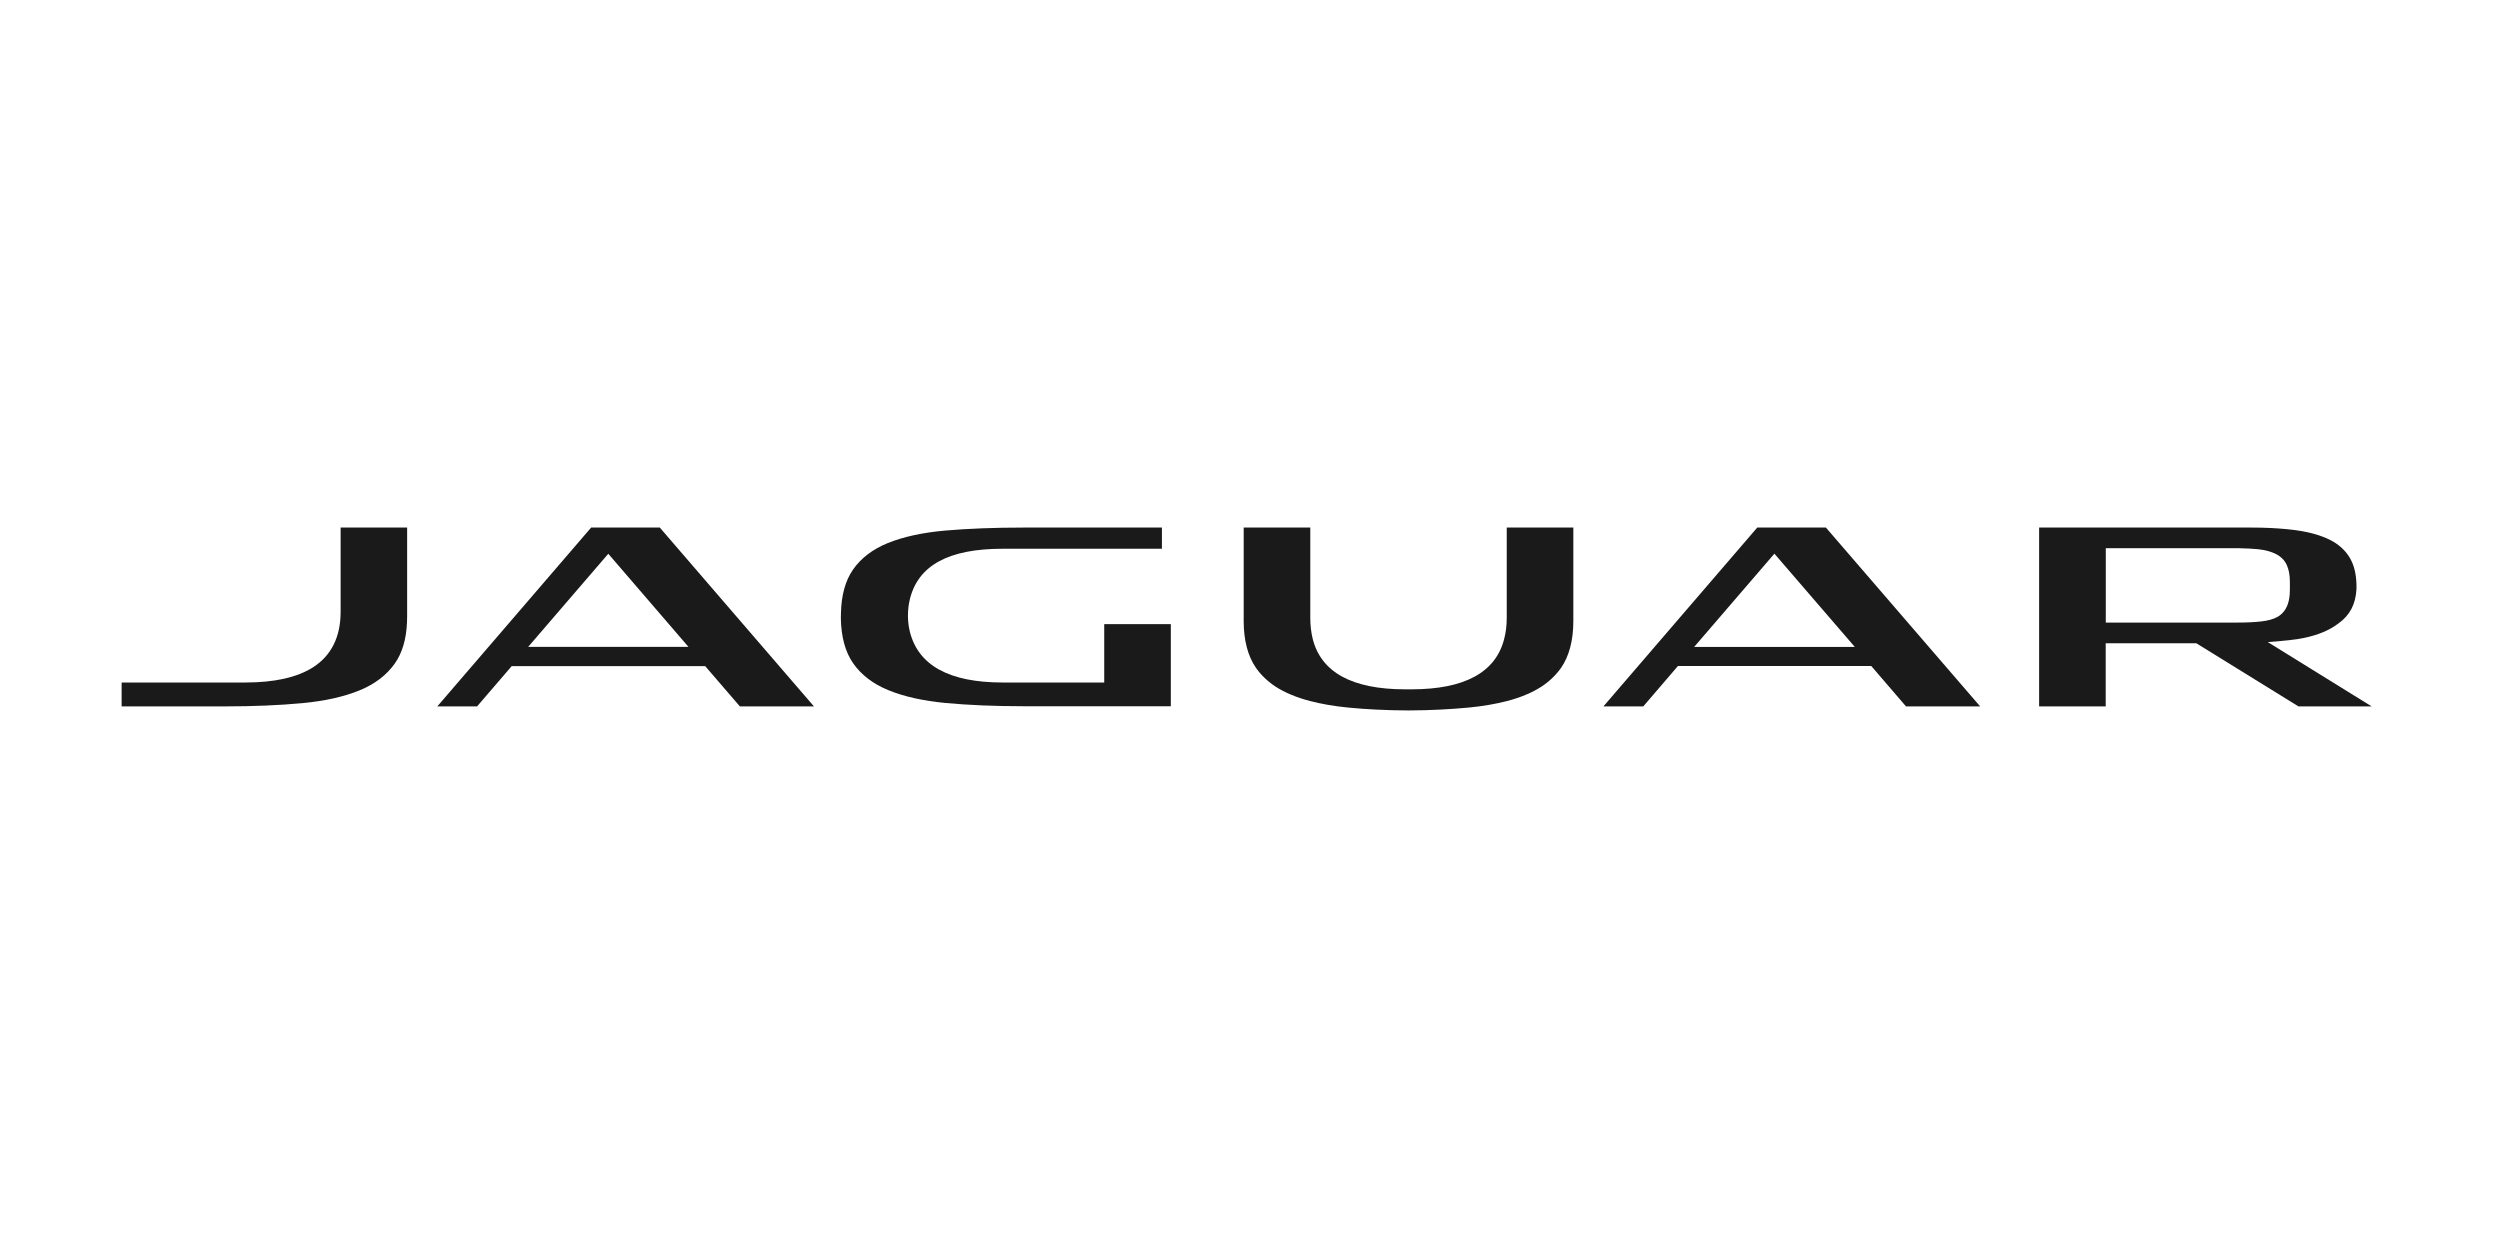
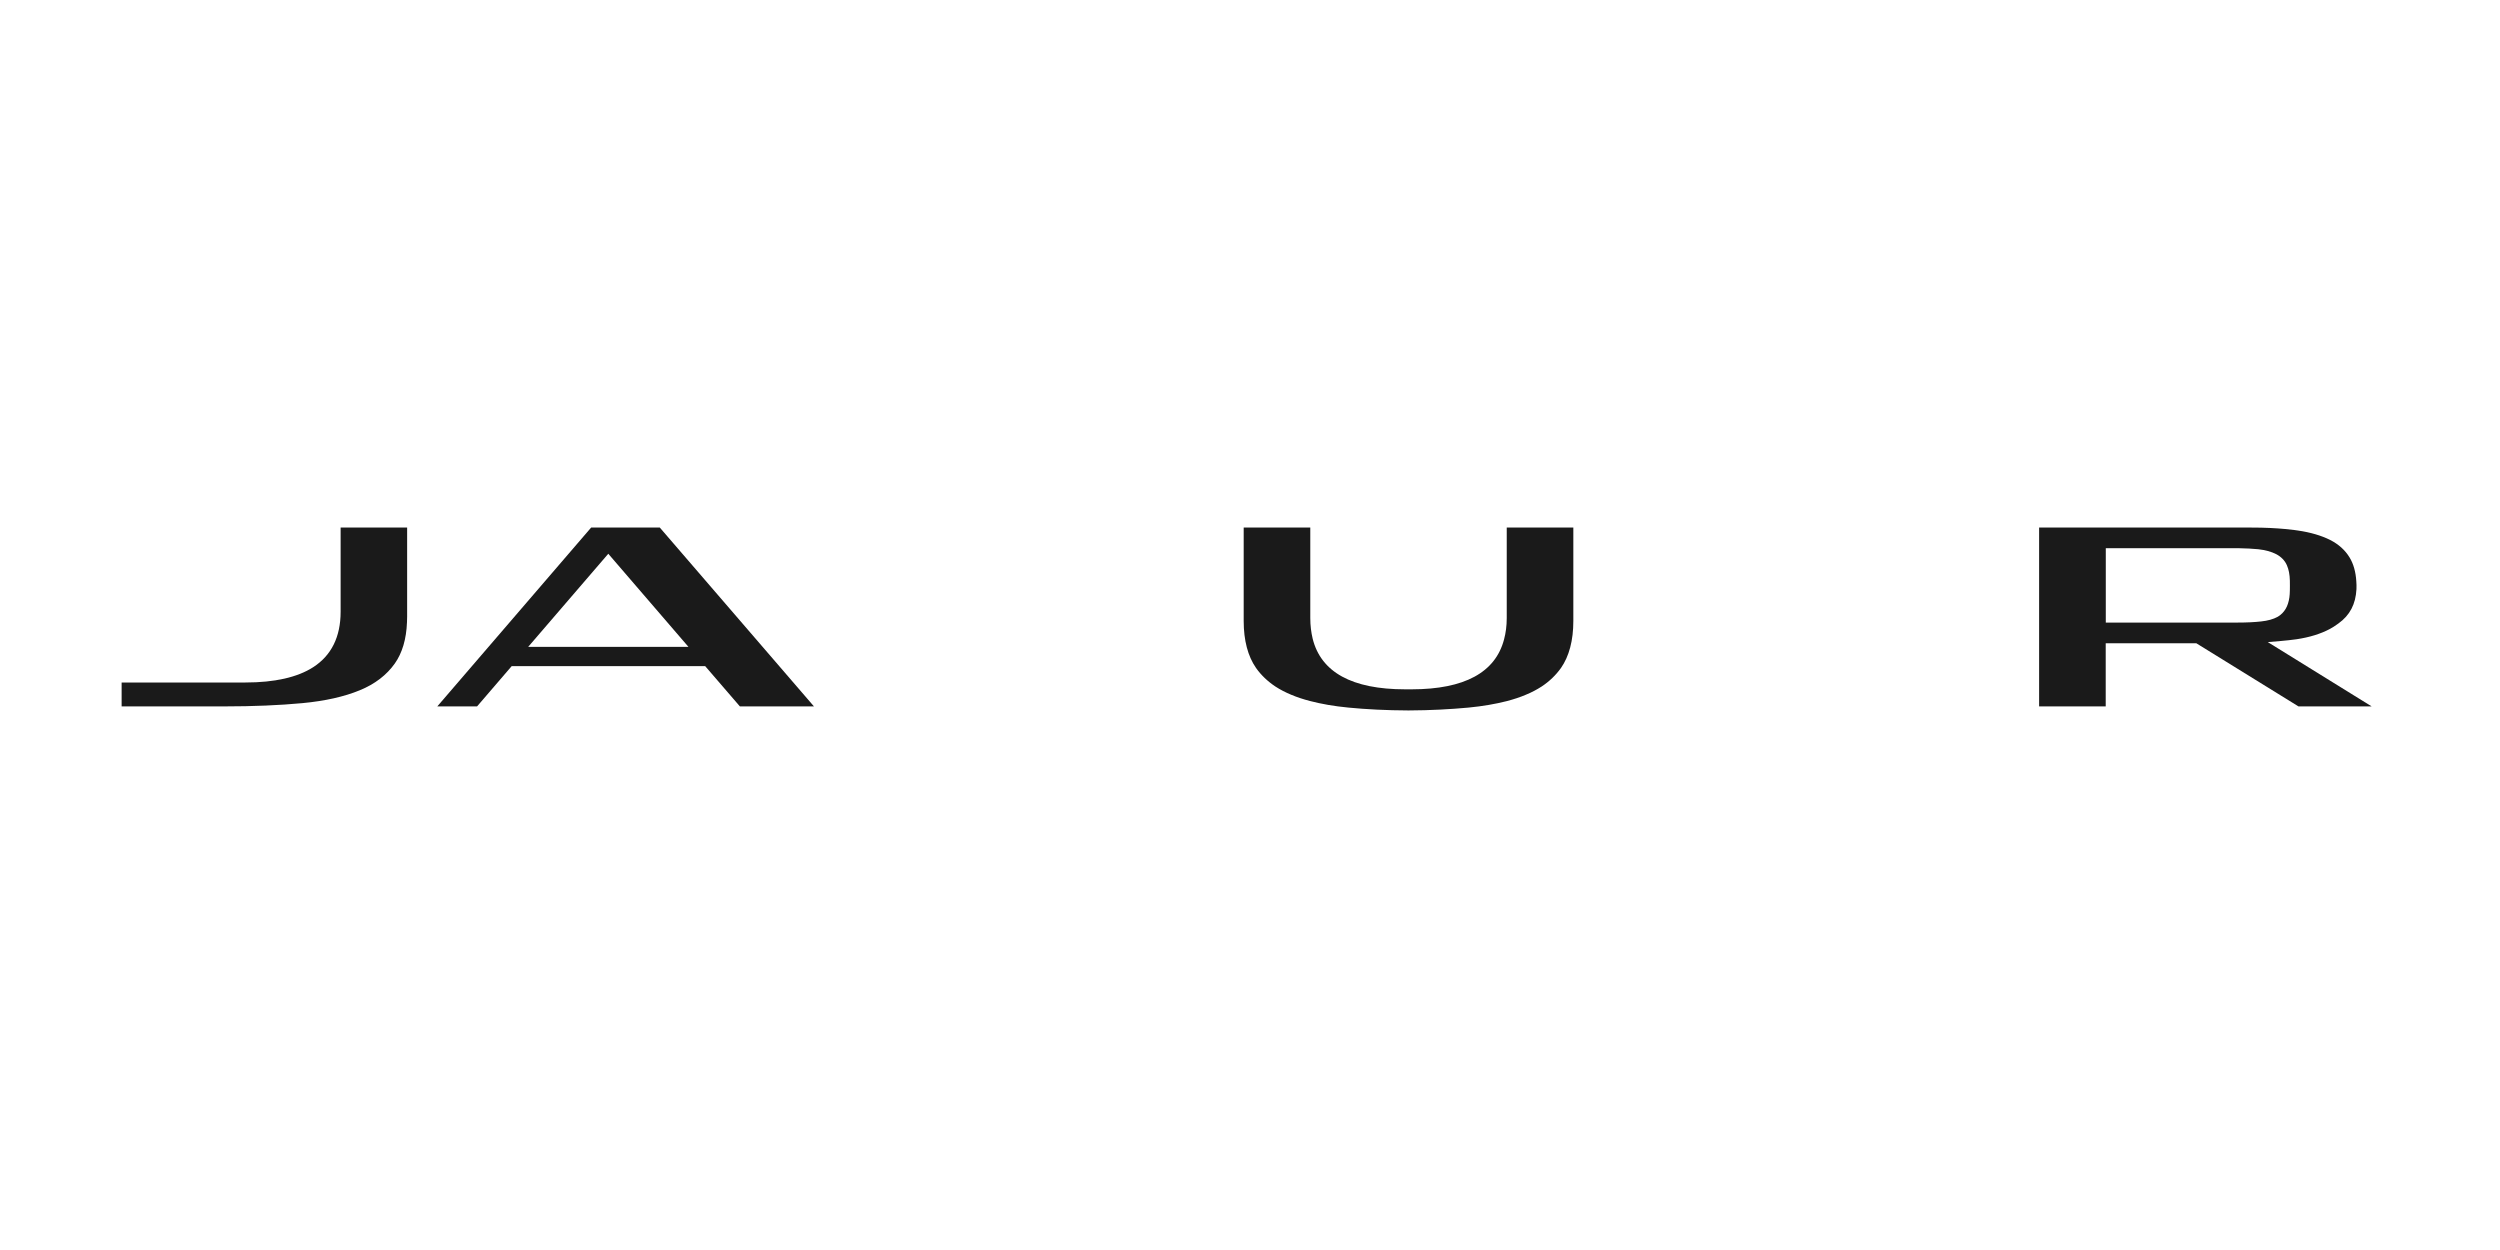
<svg xmlns="http://www.w3.org/2000/svg" fill="none" viewBox="0 0 200 100" height="100" width="200">
  <g clip-path="url(#clip0_70_165)">
    <path fill="#1A1A1A" d="M181.424 51.368L182.472 51.279C182.904 51.241 183.323 51.197 183.729 51.139C184.758 50.987 185.647 50.708 186.358 50.333C186.625 50.193 186.771 50.092 187.076 49.876C187.99 49.222 188.454 48.333 188.517 47.132C188.53 46.885 188.517 46.707 188.504 46.497C188.46 45.748 188.276 45.107 187.971 44.605C187.609 44.008 187.095 43.545 186.409 43.195C185.71 42.846 184.84 42.586 183.818 42.44C183.818 42.44 182.326 42.198 180.103 42.205H163.129V56.511H168.457V51.463H175.709L183.875 56.511H189.73L181.424 51.368ZM178.998 43.856C178.998 43.856 179.055 43.856 179.087 43.856C179.684 43.868 180.211 43.894 180.656 43.938C181.221 44.002 181.697 44.129 182.084 44.326C182.485 44.535 182.789 44.84 182.954 45.227C183.1 45.558 183.177 45.958 183.189 46.459C183.189 46.491 183.202 47.183 183.177 47.526C183.158 47.875 183.075 48.244 182.954 48.51C182.834 48.783 182.656 49.018 182.421 49.203C182.351 49.253 182.288 49.304 182.205 49.349C181.869 49.533 181.424 49.66 180.878 49.717C180.37 49.774 179.748 49.806 178.992 49.806H168.463V43.856H178.998Z" />
    <path fill="#1A1A1A" d="M27.25 42.205V48.936C27.25 50.949 26.513 52.441 25.046 53.381C23.789 54.188 21.967 54.6 19.636 54.6H9.73V56.512H17.966C20.259 56.512 22.36 56.423 24.195 56.251C25.993 56.08 27.536 55.737 28.78 55.222C29.993 54.727 30.939 53.997 31.587 53.076C32.178 52.238 32.508 51.133 32.559 49.774C32.559 49.654 32.571 49.495 32.571 49.33V42.205H27.244H27.25Z" />
-     <path fill="#1A1A1A" d="M88.338 49.946V54.6H80.204C75.936 54.6 73.46 53.229 72.787 50.53C72.507 49.412 72.685 48.345 72.787 47.945C73.447 45.234 75.879 43.9 80.21 43.9H92.954V42.205H81.886C79.549 42.205 77.441 42.287 75.612 42.446C73.815 42.605 72.272 42.941 71.028 43.443C69.815 43.938 68.875 44.65 68.24 45.57C67.624 46.453 67.3 47.641 67.275 49.095C67.275 49.133 67.275 49.171 67.275 49.209C67.275 49.279 67.275 49.355 67.268 49.425C67.287 50.93 67.618 52.155 68.253 53.063C68.9 53.991 69.847 54.715 71.059 55.21C72.304 55.724 73.847 56.067 75.644 56.239C77.479 56.41 79.575 56.499 81.874 56.499H93.666V49.933H88.338V49.946Z" />
    <path fill="#1A1A1A" d="M52.784 42.205H47.291L34.984 56.512H38.166L40.934 53.292H56.416L59.191 56.512H65.116L52.784 42.205ZM48.663 44.3L55.076 51.749H42.255L48.663 44.3Z" />
-     <path fill="#1A1A1A" d="M140.58 42.205L128.274 56.512H131.461L134.236 53.279H149.699L152.48 56.512H158.411L146.073 42.205H140.574H140.58ZM148.378 51.755H135.532L141.952 44.294L148.384 51.755H148.378Z" />
    <path fill="#1A1A1A" d="M120.539 42.205V49.45C120.539 50.066 120.463 50.638 120.323 51.158C119.631 53.794 117.167 55.14 112.945 55.146H112.411C108.157 55.146 105.68 53.775 105.013 51.095C104.893 50.593 104.823 50.047 104.823 49.45V42.205H99.495V49.679C99.495 51.235 99.832 52.498 100.479 53.432C100.886 54.01 101.413 54.511 102.035 54.924C102.416 55.172 102.835 55.388 103.292 55.578C103.756 55.775 104.258 55.94 104.797 56.08C105.718 56.321 106.747 56.499 107.871 56.607C109.3 56.747 110.919 56.829 112.678 56.836C114.443 56.829 116.056 56.74 117.485 56.607C118.609 56.499 119.638 56.321 120.558 56.086C121.105 55.94 121.613 55.775 122.07 55.578C122.527 55.394 122.94 55.172 123.327 54.924C123.956 54.511 124.476 54.003 124.883 53.432C125.531 52.498 125.867 51.235 125.867 49.679V42.205H120.539Z" />
  </g>
  <defs>
    <clipPath id="clip0_70_165">
      <rect transform="translate(9.73 42.205)" fill="white" height="14.631" width="180" />
    </clipPath>
  </defs>
</svg>